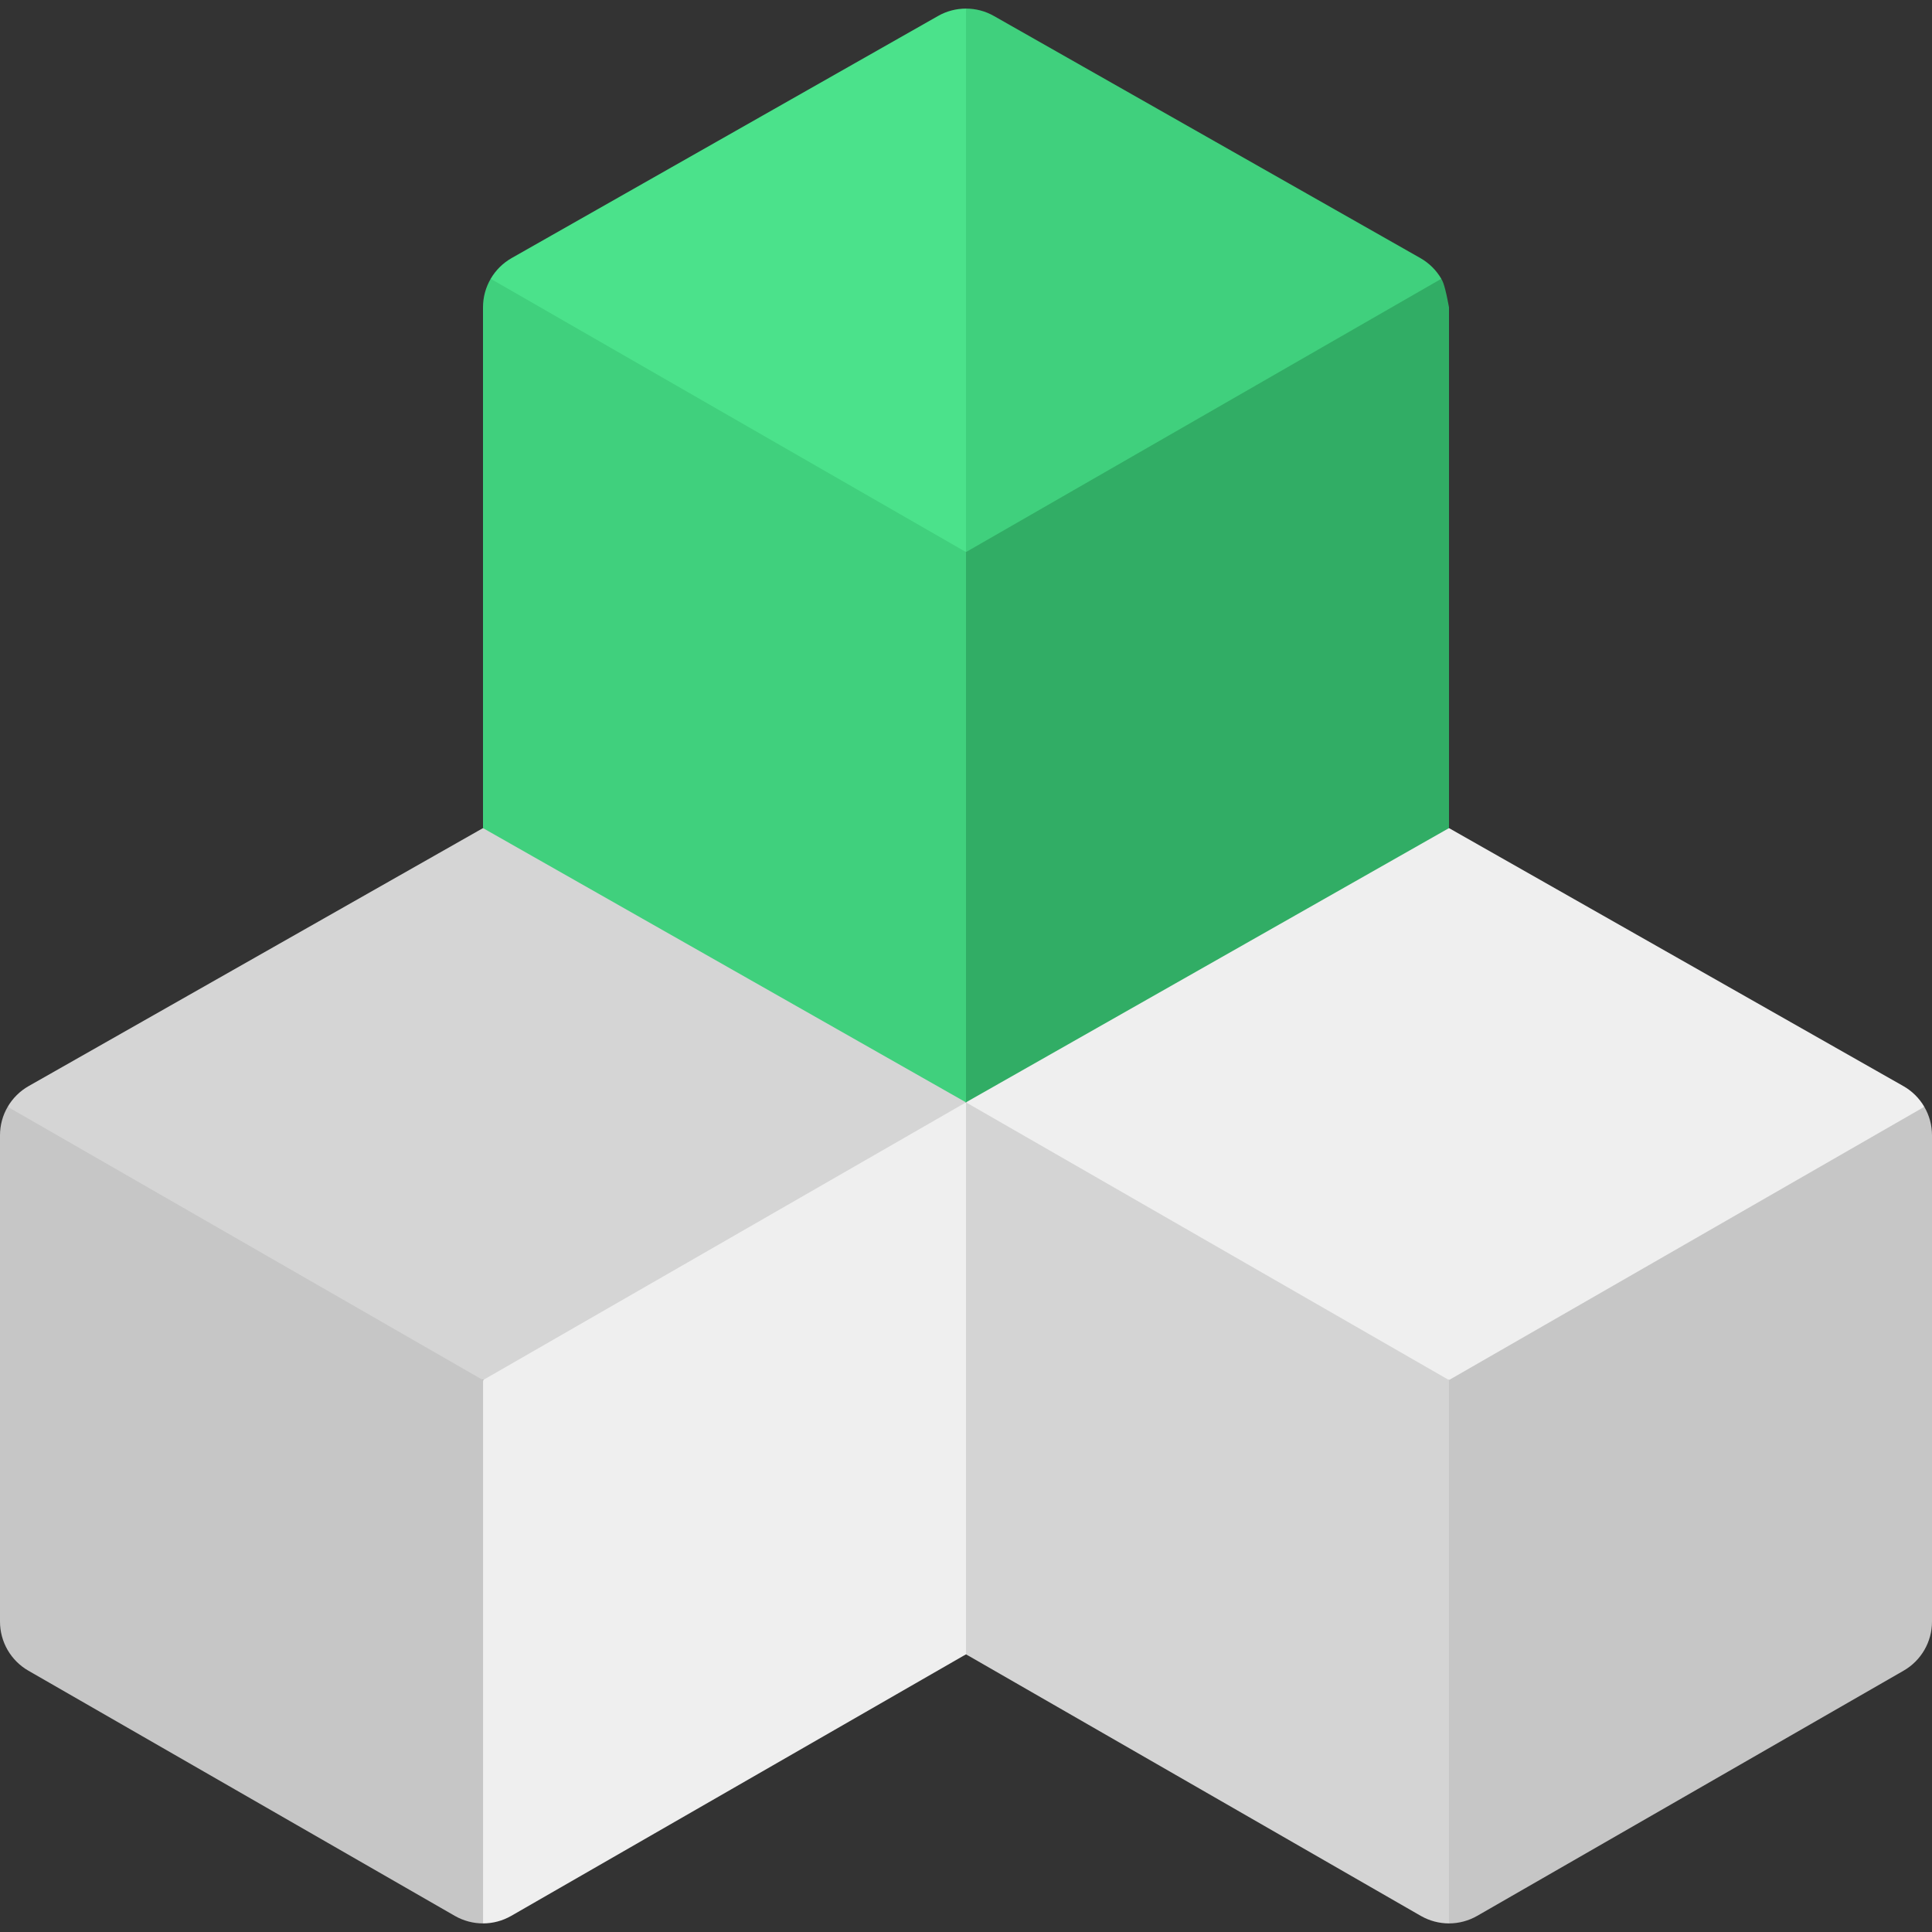
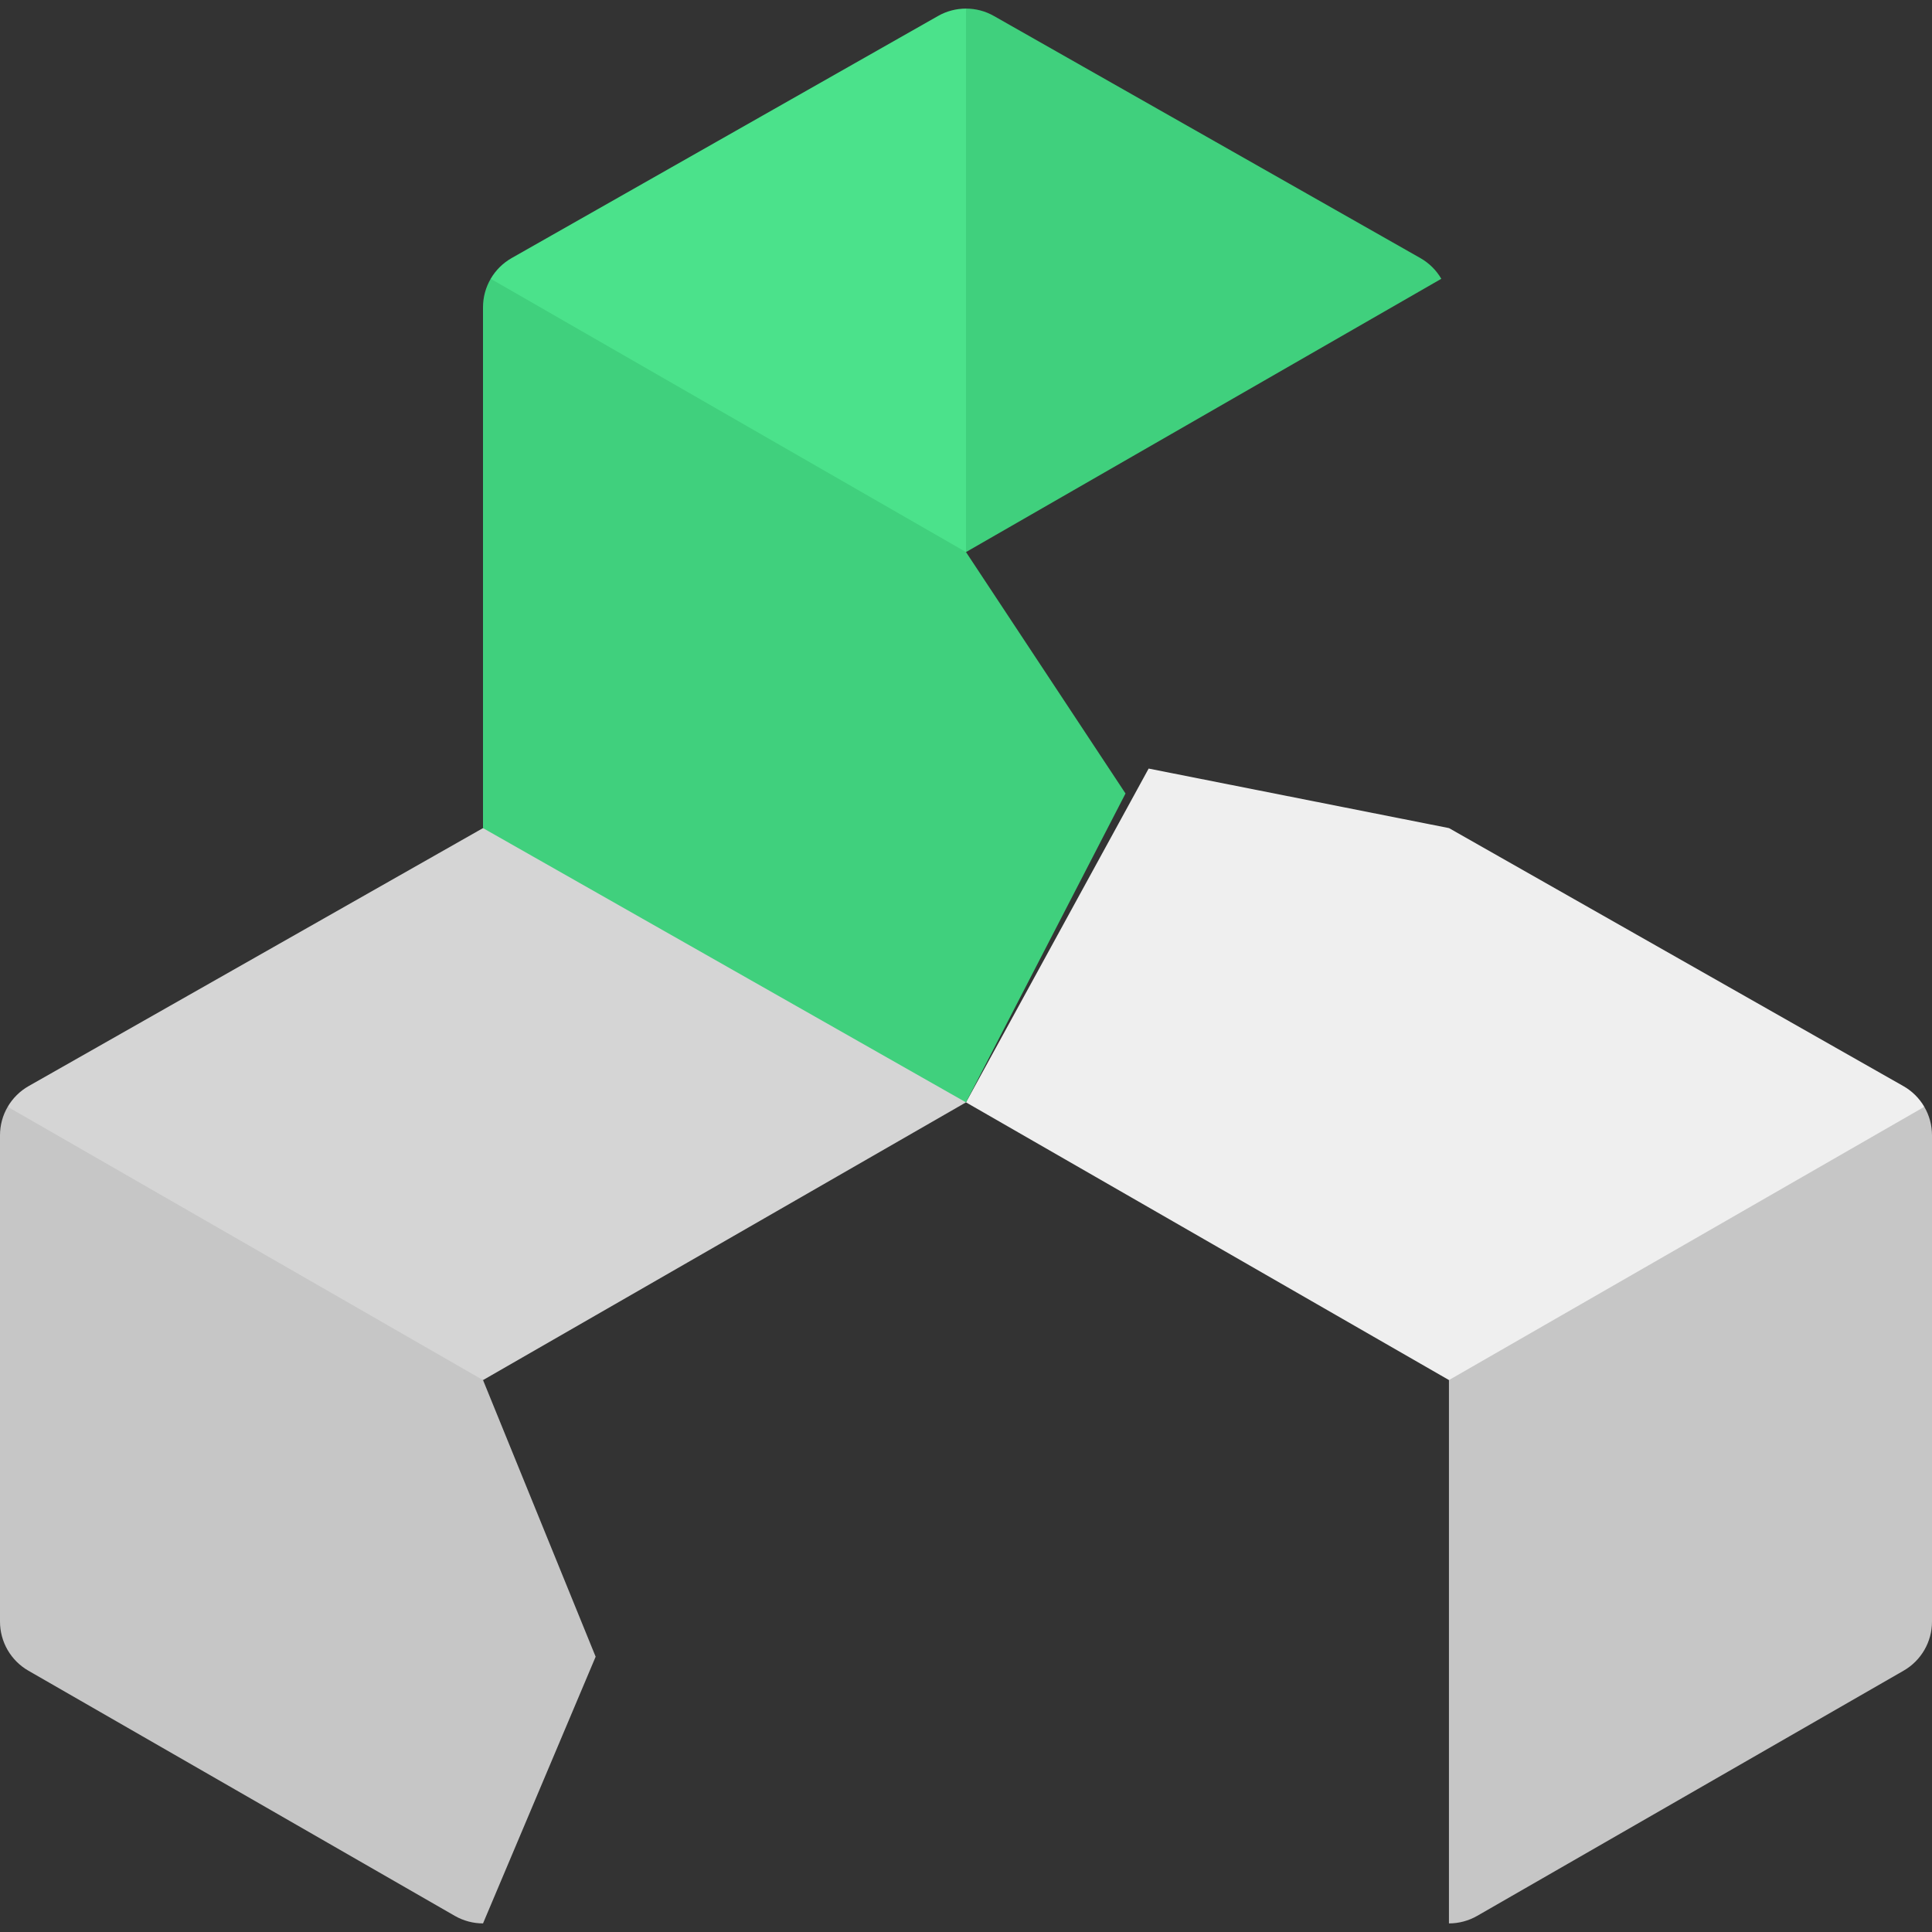
<svg xmlns="http://www.w3.org/2000/svg" width="69" height="69" viewBox="0 0 69 69" fill="none">
  <rect x="0" y="0" width="69" height="69" fill="#333333" stroke="none" />
  <g clip-path="url(#clip0_8_603)">
    <path d="M17.251 49.288L21.273 59.168L17.251 68.693C16.904 68.693 16.556 68.603 16.243 68.424L1.013 59.667C0.705 59.49 0.449 59.234 0.271 58.927C0.094 58.619 -9.18464e-05 58.27 6.75948e-08 57.915V40.546C6.75948e-08 40.182 0.097 39.832 0.275 39.529L10.056 40.657L17.251 49.288Z" fill="#C6C6C6" />
-     <path d="M34.5 39.37L37.517 47.496L34.5 59.085L34.392 59.145L18.258 68.424C17.945 68.603 17.599 68.693 17.252 68.693V49.288L22.959 41.373L34.499 39.37H34.5Z" fill="#EFEFEF" />
    <path d="M34.499 39.37L17.251 49.289L0.275 39.529V39.528C0.455 39.22 0.713 38.965 1.023 38.789L17.25 29.575L27.604 30.472L34.499 39.37Z" fill="#D5D5D5" />
-     <path d="M51.749 49.288L57.264 56.657L51.749 68.693C51.401 68.693 51.055 68.603 50.742 68.424L34.608 59.145L34.5 59.085V39.37L47.507 40.298L51.749 49.288Z" fill="#D4D4D4" />
    <path d="M69 40.546V57.915C69 58.639 68.613 59.307 67.986 59.667L52.757 68.424C52.444 68.603 52.096 68.693 51.748 68.693V49.288L54.722 41.134L68.725 39.529C68.906 39.837 69 40.189 69 40.546Z" fill="#C6C6C6" />
    <path d="M68.725 39.528V39.529L51.749 49.288L34.5 39.37L41.023 27.449L51.75 29.575L67.977 38.789C68.287 38.965 68.545 39.219 68.725 39.528Z" fill="#EFEFEF" />
    <path d="M34.5 19.717L40.197 28.339L34.5 39.37H34.499L17.25 29.575V10.975C17.25 10.611 17.347 10.262 17.525 9.957L27.26 9.827L34.5 19.717Z" fill="#40D07D" />
-     <path d="M51.75 10.975V29.575L34.5 39.368V19.717L40.748 11.134L51.475 9.957C51.538 10.066 51.608 10.209 51.75 10.975Z" fill="#31AD65" />
    <path d="M34.5 0.307L38.195 11.814L34.5 19.717L17.525 9.957V9.956C17.705 9.648 17.963 9.393 18.273 9.217L33.501 0.571C33.81 0.394 34.155 0.307 34.5 0.307Z" fill="#4BE28B" />
-     <path d="M51.475 9.956V9.957L34.5 19.717V0.307C34.844 0.307 35.187 0.394 35.497 0.571L50.727 9.217C51.037 9.393 51.295 9.648 51.475 9.956Z" fill="#40D07D" />
+     <path d="M51.475 9.956V9.957L34.5 19.717V0.307C34.844 0.307 35.187 0.394 35.497 0.571L50.727 9.217C51.037 9.393 51.295 9.648 51.475 9.956" fill="#40D07D" />
  </g>
  <defs>
    <clipPath id="clip0_8_603">
      <rect width="69" height="69" fill="white" />
    </clipPath>
  </defs>
</svg>